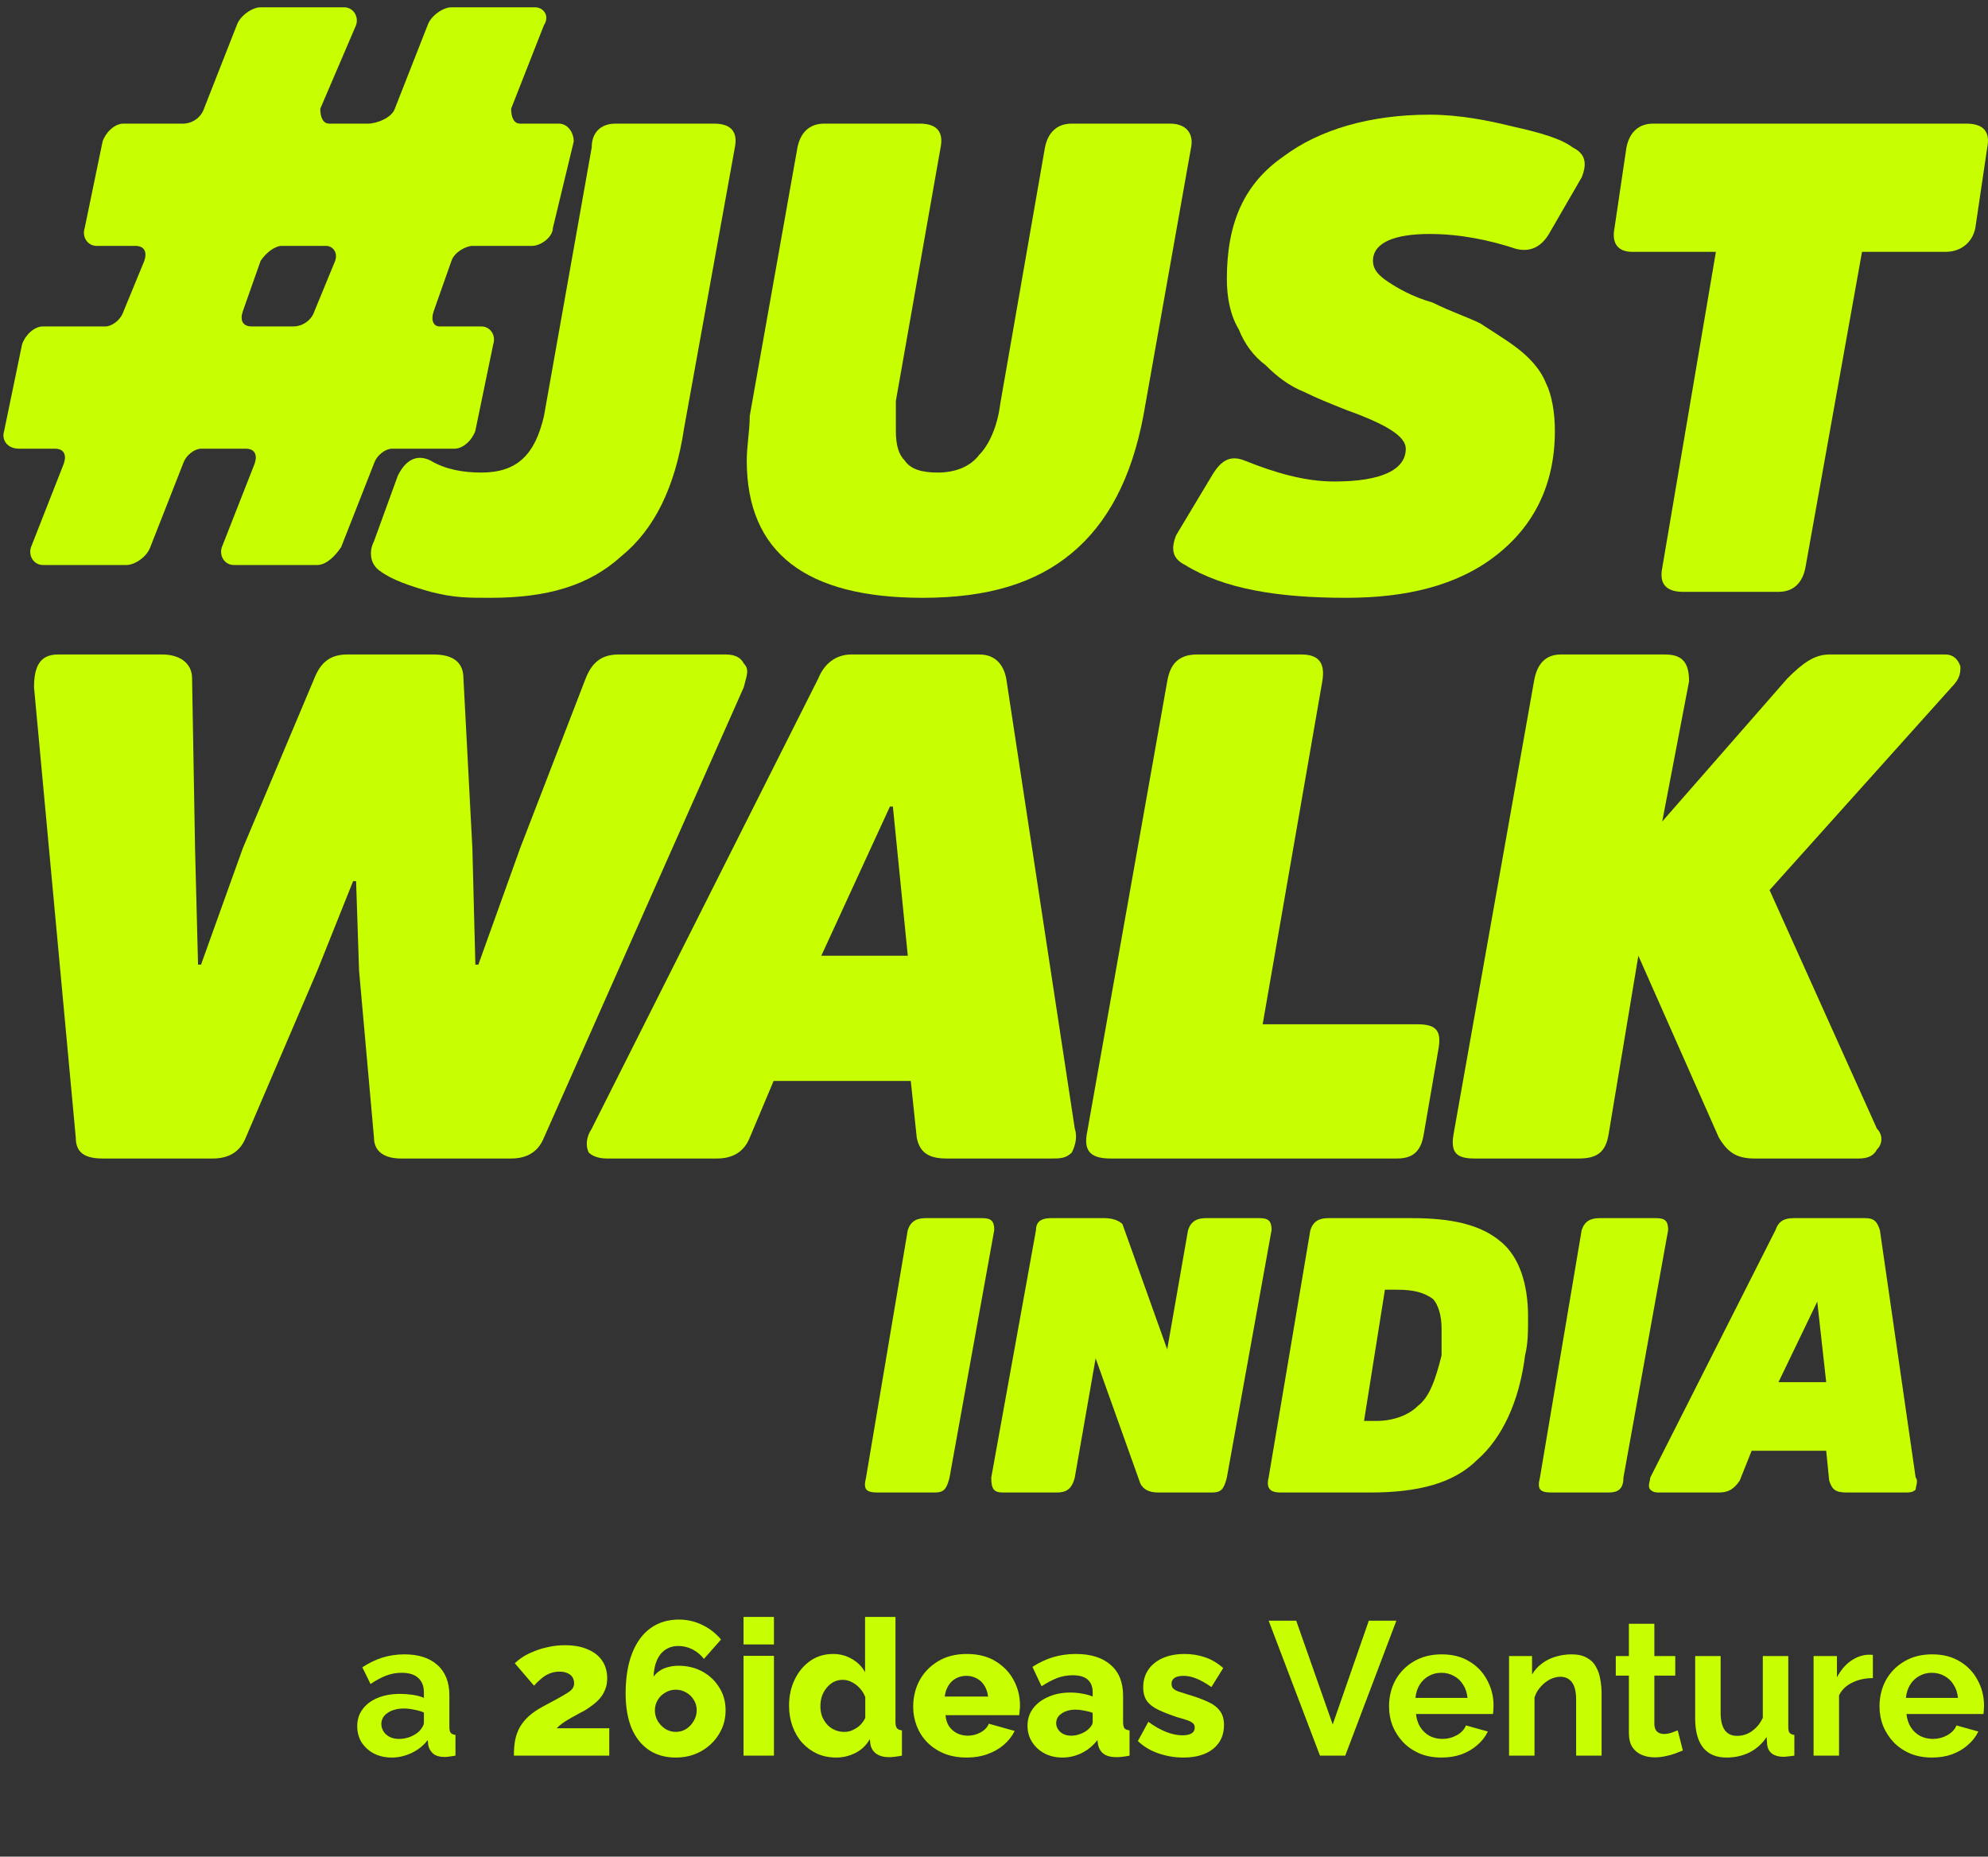
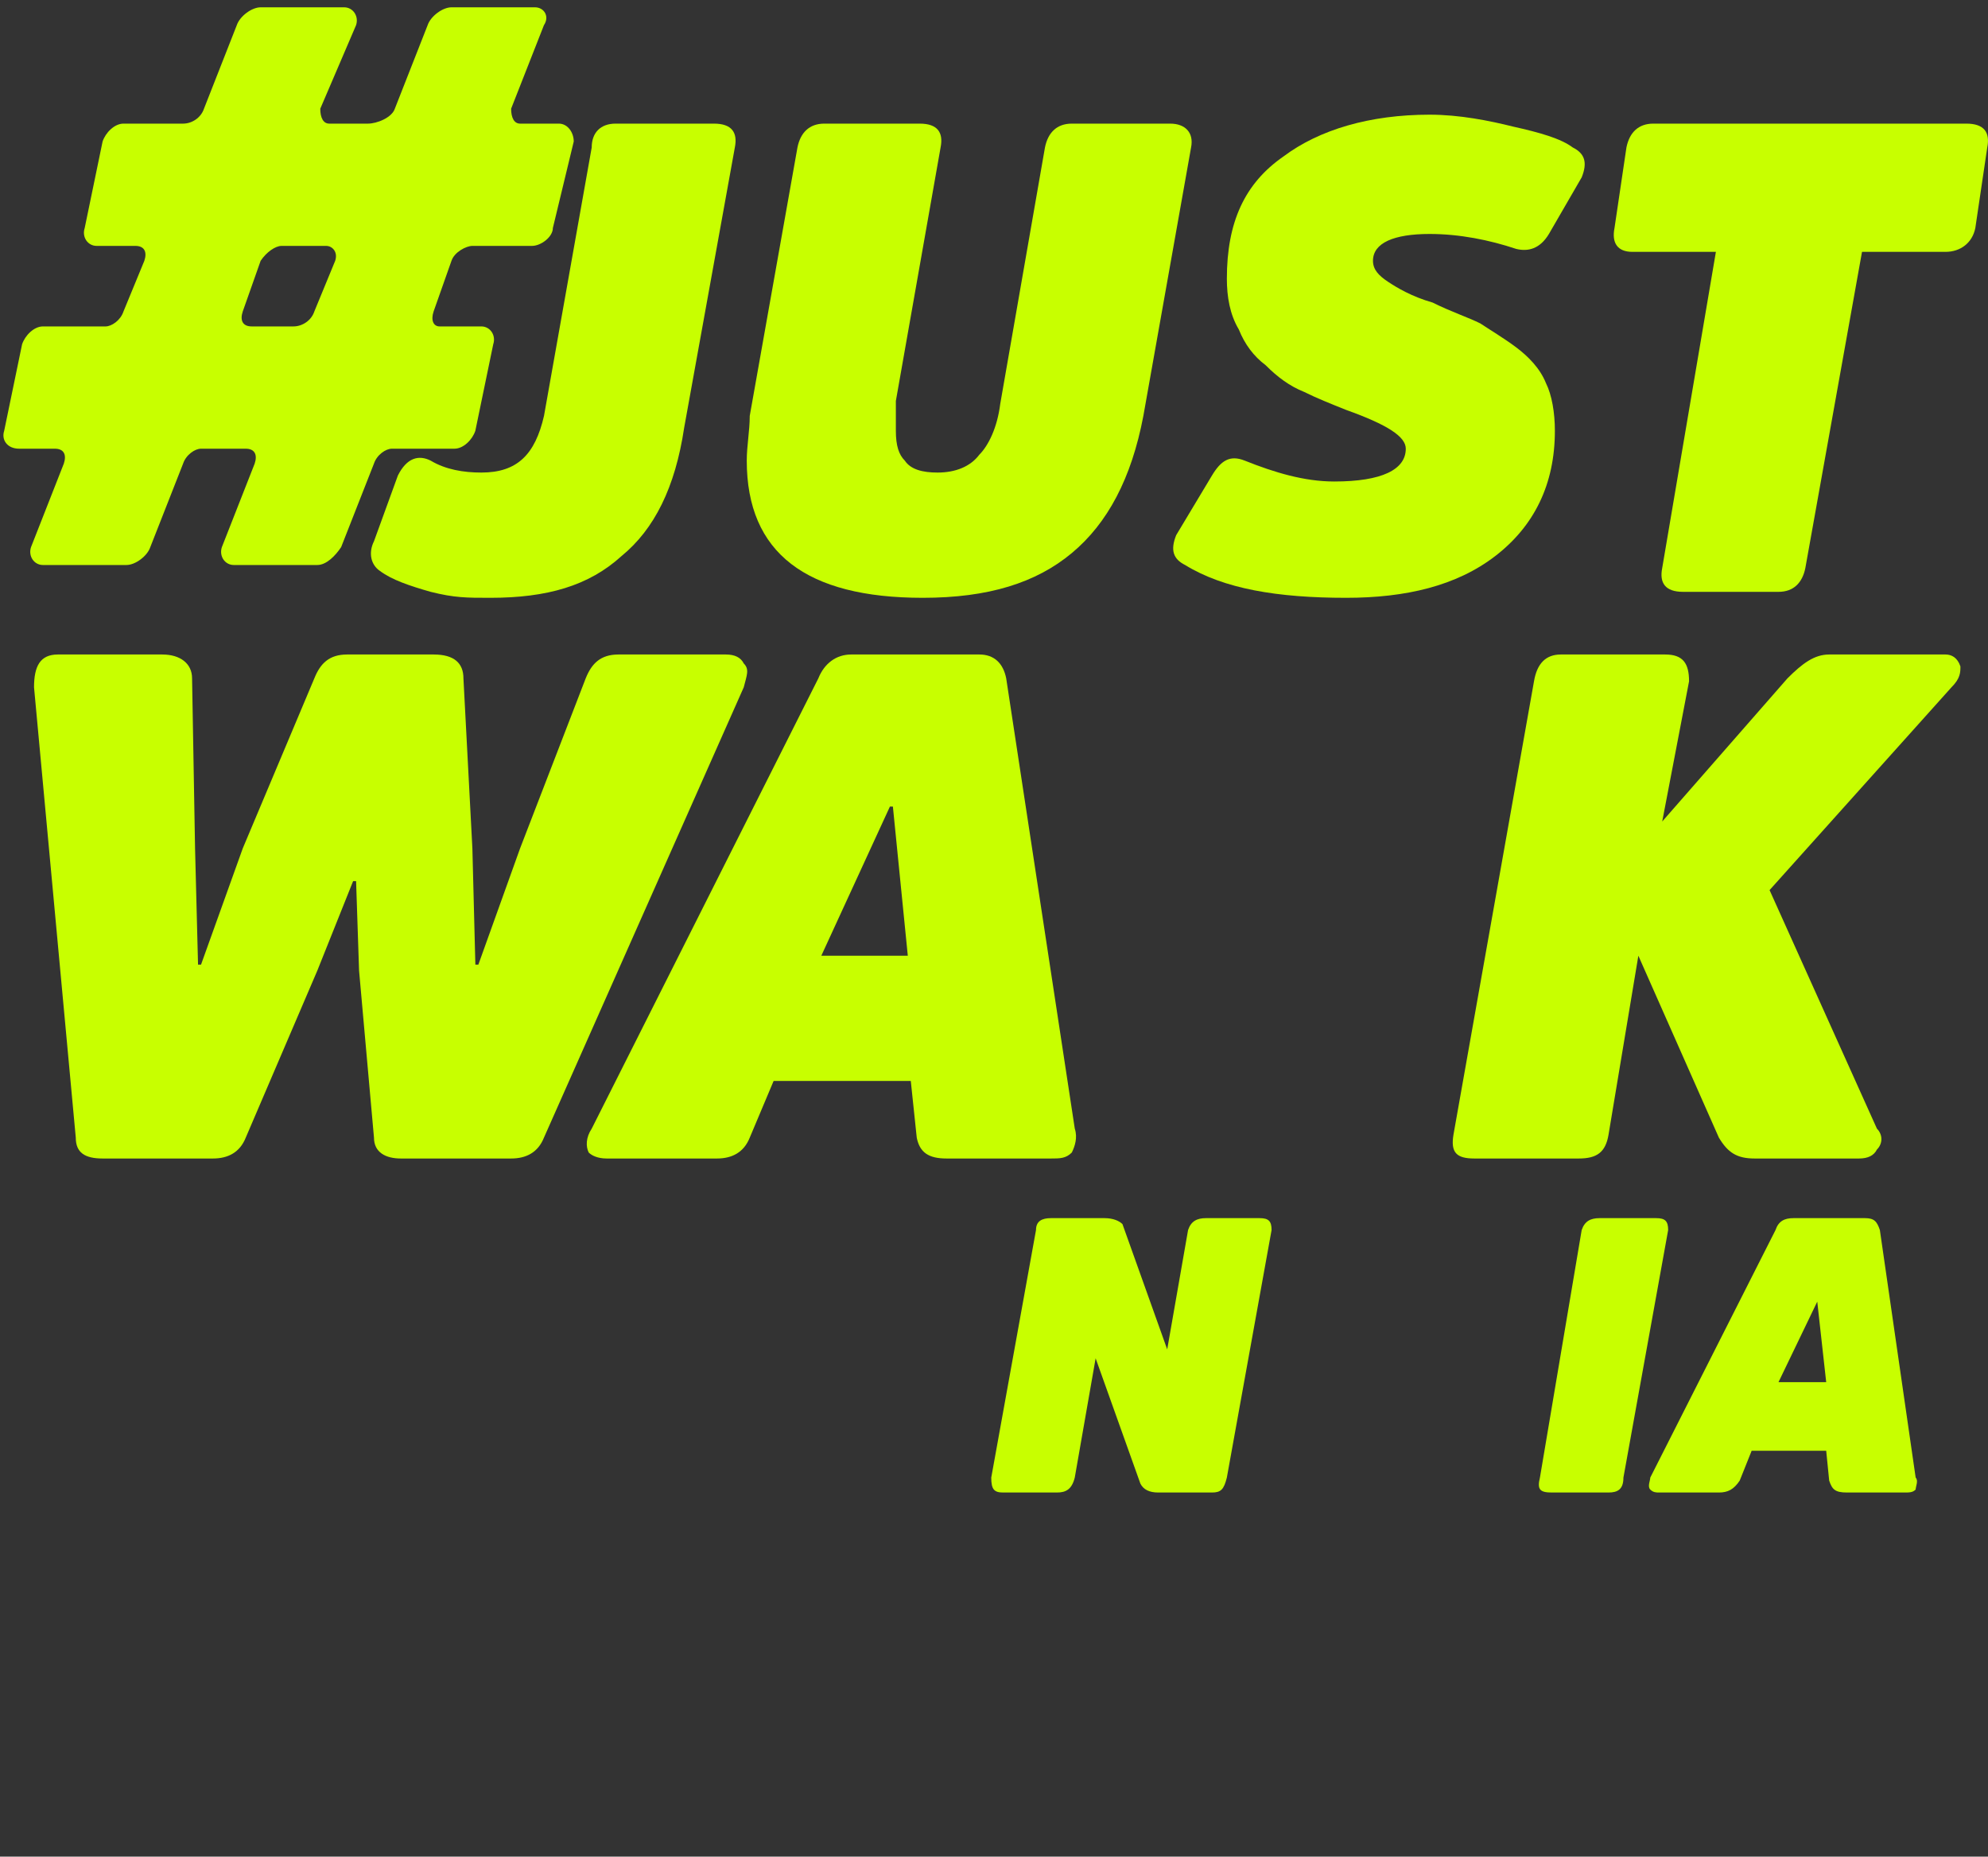
<svg xmlns="http://www.w3.org/2000/svg" width="136" height="127" viewBox="0 0 136 127" fill="none">
  <rect x="0" y="0" width="136" height="127" fill="#333333" stroke="none" />
-   <path d="M59.245 101.072L62.101 84.14C62.305 83.528 62.713 83.324 63.325 83.324H67.201C67.814 83.324 68.017 83.528 68.017 84.14L64.957 101.072C64.754 101.888 64.549 102.092 63.938 102.092H60.061C59.245 102.092 59.041 101.888 59.245 101.072Z" fill="#C8FF00" />
  <path d="M86.989 84.14L83.929 101.072C83.725 101.888 83.521 102.092 82.909 102.092H79.237C78.624 102.092 78.216 101.888 78.013 101.48L74.953 92.912L73.525 101.072C73.32 101.888 72.912 102.092 72.3 102.092H68.629C68.016 102.092 67.812 101.888 67.812 101.072L70.873 84.14C70.873 83.528 71.281 83.324 71.892 83.324H75.564C76.177 83.324 76.585 83.528 76.788 83.732L79.849 92.3L81.276 84.14C81.481 83.528 81.888 83.324 82.501 83.324H86.173C86.785 83.324 86.989 83.528 86.989 84.14Z" fill="#C8FF00" />
-   <path d="M95.559 88.22H94.743L93.315 97.196H94.131C95.355 97.196 96.375 96.788 96.987 96.176C97.803 95.564 98.211 94.34 98.619 92.708C98.619 91.892 98.619 91.28 98.619 90.872C98.619 90.056 98.415 89.24 98.007 88.832C97.395 88.424 96.783 88.22 95.559 88.22ZM93.723 102.092H87.603C86.991 102.092 86.583 101.888 86.787 101.072L89.643 84.14C89.847 83.528 90.255 83.324 90.867 83.324H96.579C99.231 83.324 101.271 83.732 102.699 84.956C103.923 85.976 104.535 87.812 104.535 90.056C104.535 91.076 104.535 91.892 104.331 92.708C103.923 95.972 102.699 98.42 101.067 99.848C99.435 101.48 96.987 102.092 93.723 102.092Z" fill="#C8FF00" />
  <path d="M105.347 101.072L108.203 84.14C108.407 83.528 108.815 83.324 109.427 83.324H113.303C113.915 83.324 114.119 83.528 114.119 84.14L111.059 101.072C111.059 101.888 110.651 102.092 110.039 102.092H106.163C105.347 102.092 105.143 101.888 105.347 101.072Z" fill="#C8FF00" />
  <path d="M121.667 94.544H124.931L124.319 89.036L121.667 94.544ZM122.687 83.324H127.583C128.195 83.324 128.399 83.528 128.603 84.14L131.051 101.072C131.255 101.276 131.051 101.684 131.051 101.888C130.847 102.092 130.643 102.092 130.235 102.092H126.359C125.543 102.092 125.339 101.888 125.135 101.276L124.931 99.236H119.831L119.015 101.276C118.607 101.888 118.199 102.092 117.587 102.092H113.507C113.303 102.092 113.099 102.092 112.895 101.888C112.691 101.684 112.895 101.276 112.895 101.072L121.463 84.14C121.667 83.528 122.075 83.324 122.687 83.324Z" fill="#C8FF00" />
  <path d="M23.748 44.769H29.664C31.092 44.769 31.704 45.381 31.704 46.401L32.316 58.029L32.52 65.985H32.724L35.58 58.029L40.068 46.401C40.476 45.381 41.088 44.769 42.312 44.769H49.656C50.268 44.769 50.676 44.973 50.88 45.381C51.288 45.789 51.084 46.197 50.88 47.013L37.212 77.817C36.804 78.837 35.988 79.245 34.968 79.245H27.42C26.4 79.245 25.584 78.837 25.584 77.817L24.564 66.393L24.36 60.273H24.156L21.708 66.393L16.812 77.817C16.404 78.837 15.588 79.245 14.568 79.245H7.02C5.796 79.245 5.184 78.837 5.184 77.817L2.328 47.013C2.328 45.585 2.736 44.769 3.96 44.769H11.1C12.324 44.769 13.14 45.381 13.14 46.401L13.344 58.029L13.548 65.985H13.752L16.608 58.029L21.504 46.401C21.912 45.381 22.524 44.769 23.748 44.769Z" fill="#C8FF00" />
  <path d="M56.187 65.373H62.103L61.083 55.173H60.879L56.187 65.373ZM58.227 44.769H66.999C68.019 44.769 68.631 45.381 68.835 46.401L73.527 77.204C73.731 77.817 73.527 78.428 73.323 78.837C72.915 79.245 72.507 79.245 71.895 79.245H64.755C63.531 79.245 62.919 78.837 62.715 77.817L62.307 73.941H52.923L51.291 77.817C50.883 78.837 50.067 79.245 49.047 79.245H41.499C40.887 79.245 40.479 79.04 40.275 78.837C40.071 78.428 40.071 77.817 40.479 77.204L55.983 46.401C56.391 45.381 57.207 44.769 58.227 44.769Z" fill="#C8FF00" />
-   <path d="M90.459 46.605L86.379 70.065H96.987C98.211 70.065 98.619 70.473 98.415 71.697L97.395 77.612C97.191 78.837 96.579 79.245 95.559 79.245H75.975C74.751 79.245 74.139 78.837 74.343 77.612L79.851 46.605C80.055 45.381 80.667 44.769 81.891 44.769H89.031C90.255 44.769 90.663 45.381 90.459 46.605Z" fill="#C8FF00" />
  <path d="M113.713 56.193L122.281 46.401C123.301 45.381 124.117 44.769 125.137 44.769H133.093C133.501 44.769 133.909 44.973 134.113 45.585C134.113 45.993 134.113 46.401 133.501 47.013L121.057 60.885L128.401 77.204C128.809 77.612 128.809 78.225 128.401 78.632C128.197 79.04 127.789 79.245 127.177 79.245H120.037C118.813 79.245 118.201 78.837 117.589 77.817L112.081 65.373L110.041 77.612C109.837 78.837 109.225 79.245 108.001 79.245H100.861C99.637 79.245 99.229 78.837 99.433 77.612L104.941 46.605C105.145 45.381 105.757 44.769 106.777 44.769H113.917C115.141 44.769 115.549 45.381 115.549 46.605L113.713 56.193Z" fill="#C8FF00" />
  <path d="M37.215 28.448L40.479 10.088C40.479 9.068 41.091 8.456 42.111 8.456H48.843C50.067 8.456 50.475 9.068 50.271 10.088L46.803 29.264C46.191 33.344 44.763 36.2 42.519 38.036C40.275 40.076 37.419 40.892 33.543 40.892C31.911 40.892 31.095 40.892 29.463 40.484C28.035 40.076 26.811 39.668 25.995 39.056C25.383 38.648 25.179 37.832 25.587 37.016L27.219 32.528C27.831 31.304 28.647 31.1 29.463 31.508C30.483 32.12 31.707 32.324 32.931 32.324C35.379 32.324 36.603 31.1 37.215 28.448Z" fill="#C8FF00" />
  <path d="M63.122 40.892C55.166 40.892 51.086 37.832 51.086 31.508C51.086 30.488 51.29 29.468 51.29 28.448L54.554 10.088C54.758 9.068 55.37 8.456 56.39 8.456H62.918C64.142 8.456 64.55 9.068 64.346 10.088L61.286 27.428C61.286 28.04 61.286 28.856 61.286 29.468C61.286 30.488 61.49 31.1 61.898 31.508C62.306 32.12 63.122 32.324 64.142 32.324C65.366 32.324 66.386 31.916 66.998 31.1C67.61 30.488 68.222 29.264 68.426 27.632L71.486 10.088C71.69 9.068 72.302 8.456 73.322 8.456H80.054C81.074 8.456 81.686 9.068 81.482 10.088L78.218 28.448C77.402 32.732 75.77 35.792 73.322 37.832C70.874 39.872 67.61 40.892 63.122 40.892Z" fill="#C8FF00" />
  <path d="M106.37 29.468C106.37 33.14 104.942 35.996 102.29 38.036C99.638 40.076 96.17 40.892 92.09 40.892C87.398 40.892 83.726 40.28 81.074 38.648C80.258 38.24 80.054 37.628 80.462 36.608L82.91 32.528C83.522 31.508 84.134 31.1 85.154 31.508C87.194 32.324 89.234 32.936 91.274 32.936C94.538 32.936 96.17 32.12 96.17 30.692C96.17 29.876 94.946 29.06 92.09 28.04C91.07 27.632 90.05 27.224 89.234 26.816C88.214 26.408 87.398 25.796 86.582 24.98C85.766 24.368 85.154 23.552 84.746 22.532C84.134 21.512 83.93 20.288 83.93 19.064C83.93 15.188 85.154 12.536 87.806 10.7C90.254 8.864 93.722 7.844 97.802 7.844C99.842 7.844 101.882 8.252 103.514 8.66C105.35 9.068 106.778 9.476 107.594 10.088C108.41 10.496 108.614 11.108 108.206 12.128L105.962 16.004C105.35 17.024 104.534 17.228 103.718 17.024C101.882 16.412 99.842 16.004 97.802 16.004C95.354 16.004 93.926 16.616 93.926 17.84C93.926 18.452 94.334 18.86 94.946 19.268C95.558 19.676 96.578 20.288 98.006 20.696C99.23 21.308 100.454 21.716 101.27 22.124C101.882 22.532 102.902 23.144 103.718 23.756C104.534 24.368 105.35 25.184 105.758 26.204C106.166 27.02 106.37 28.244 106.37 29.468Z" fill="#C8FF00" />
  <path d="M110.449 15.596L111.265 10.088C111.469 9.068 112.081 8.456 113.101 8.456H134.521C135.745 8.456 136.153 9.068 135.949 10.088L135.133 15.596C134.929 16.616 134.113 17.228 133.093 17.228H127.381L123.505 38.852C123.301 39.872 122.689 40.484 121.669 40.484H115.141C113.917 40.484 113.509 39.872 113.713 38.852L117.385 17.228H111.673C110.653 17.228 110.245 16.616 110.449 15.596Z" fill="#C8FF00" />
  <path d="M19.258 16.82C18.85 16.82 18.238 17.228 17.83 17.84L16.606 21.308C16.402 21.92 16.606 22.328 17.218 22.328H20.074C20.686 22.328 21.298 21.92 21.502 21.308L22.93 17.84C23.134 17.228 22.726 16.82 22.318 16.82H19.258ZM6.61 16.82C5.998 16.82 5.59 16.208 5.794 15.596L7.018 9.68C7.222 9.068 7.834 8.456 8.446 8.456H12.526C13.138 8.456 13.75 8.048 13.954 7.436L16.198 1.724C16.402 1.112 17.218 0.5 17.83 0.5H23.542C24.154 0.5 24.562 1.112 24.358 1.724L21.91 7.436C21.91 8.048 22.114 8.456 22.522 8.456H25.174C25.786 8.456 26.806 8.048 27.01 7.436L29.254 1.724C29.458 1.112 30.274 0.5 30.886 0.5H36.598C37.21 0.5 37.618 1.112 37.21 1.724L34.966 7.436C34.966 8.048 35.17 8.456 35.578 8.456H38.23C38.842 8.456 39.25 9.068 39.25 9.68L37.822 15.596C37.822 16.208 37.006 16.82 36.394 16.82H32.314C31.906 16.82 31.09 17.228 30.886 17.84L29.662 21.308C29.458 21.92 29.662 22.328 30.07 22.328H32.926C33.538 22.328 33.946 22.94 33.742 23.552L32.518 29.468C32.314 30.08 31.702 30.692 31.09 30.692H26.806C26.398 30.692 25.786 31.1 25.582 31.712L23.338 37.424C22.93 38.036 22.318 38.648 21.706 38.648H15.994C15.382 38.648 14.974 38.036 15.178 37.424L17.422 31.712C17.626 31.1 17.422 30.692 16.81 30.692H13.75C13.342 30.692 12.73 31.1 12.526 31.712L10.282 37.424C10.078 38.036 9.262 38.648 8.65 38.648H2.938C2.326 38.648 1.918 38.036 2.122 37.424L4.366 31.712C4.57 31.1 4.366 30.692 3.754 30.692H1.306C0.49 30.692 0.082 30.08 0.286 29.468L1.51 23.552C1.714 22.94 2.326 22.328 2.938 22.328H7.222C7.63 22.328 8.242 21.92 8.446 21.308L9.874 17.84C10.078 17.228 9.874 16.82 9.262 16.82H6.61Z" fill="#C8FF00" />
-   <path d="M24.438 118.076C24.438 117.634 24.559 117.249 24.802 116.919C25.053 116.581 25.399 116.321 25.841 116.139C26.284 115.957 26.791 115.866 27.363 115.866C27.648 115.866 27.939 115.888 28.233 115.931C28.528 115.975 28.784 116.044 29 116.139V115.775C29 115.342 28.87 115.008 28.61 114.774C28.359 114.54 27.982 114.423 27.48 114.423C27.107 114.423 26.752 114.488 26.413 114.618C26.076 114.748 25.72 114.939 25.348 115.19L24.788 114.046C25.239 113.752 25.698 113.531 26.166 113.383C26.643 113.236 27.142 113.162 27.662 113.162C28.632 113.162 29.386 113.405 29.924 113.89C30.47 114.376 30.742 115.069 30.742 115.97V118.141C30.742 118.323 30.773 118.453 30.834 118.531C30.903 118.609 31.011 118.657 31.159 118.674V120.091C31.003 120.117 30.86 120.139 30.73 120.156C30.608 120.174 30.504 120.182 30.418 120.182C30.071 120.182 29.806 120.104 29.625 119.948C29.451 119.792 29.343 119.602 29.299 119.376L29.261 119.025C28.966 119.407 28.598 119.701 28.155 119.909C27.713 120.117 27.263 120.221 26.803 120.221C26.353 120.221 25.945 120.13 25.581 119.948C25.226 119.758 24.945 119.502 24.736 119.181C24.537 118.852 24.438 118.484 24.438 118.076ZM28.675 118.427C28.771 118.323 28.849 118.219 28.91 118.115C28.97 118.011 29 117.916 29 117.829V117.14C28.793 117.054 28.567 116.989 28.325 116.945C28.082 116.893 27.852 116.867 27.636 116.867C27.185 116.867 26.812 116.967 26.517 117.166C26.232 117.357 26.088 117.613 26.088 117.933C26.088 118.107 26.136 118.271 26.232 118.427C26.327 118.583 26.465 118.709 26.648 118.804C26.829 118.9 27.046 118.947 27.297 118.947C27.558 118.947 27.813 118.9 28.064 118.804C28.316 118.7 28.52 118.575 28.675 118.427ZM35.155 120.091C35.155 119.684 35.186 119.32 35.246 118.999C35.316 118.679 35.424 118.388 35.571 118.128C35.727 117.86 35.931 117.613 36.182 117.387C36.442 117.153 36.767 116.932 37.157 116.724C37.565 116.508 37.903 116.326 38.171 116.178C38.449 116.022 38.67 115.892 38.834 115.788C38.999 115.684 39.112 115.585 39.172 115.489C39.242 115.385 39.276 115.273 39.276 115.151C39.276 114.987 39.237 114.844 39.159 114.722C39.081 114.601 38.969 114.51 38.821 114.449C38.674 114.38 38.492 114.345 38.275 114.345C38.102 114.345 37.937 114.367 37.781 114.41C37.625 114.454 37.474 114.519 37.326 114.605C37.188 114.692 37.053 114.796 36.923 114.917C36.793 115.03 36.663 115.16 36.533 115.307L35.22 113.773C35.368 113.626 35.554 113.479 35.779 113.331C36.013 113.184 36.278 113.054 36.572 112.941C36.867 112.82 37.188 112.725 37.534 112.655C37.89 112.577 38.258 112.538 38.639 112.538C39.263 112.538 39.788 112.634 40.212 112.824C40.646 113.006 40.975 113.266 41.2 113.604C41.426 113.942 41.538 114.341 41.538 114.8C41.538 115.095 41.491 115.355 41.395 115.58C41.309 115.797 41.192 115.992 41.044 116.165C40.897 116.339 40.728 116.495 40.537 116.633C40.355 116.772 40.173 116.898 39.991 117.01C39.783 117.114 39.588 117.218 39.406 117.322C39.224 117.418 39.055 117.513 38.899 117.608C38.743 117.695 38.596 117.79 38.457 117.894C38.327 117.99 38.202 118.098 38.08 118.219H41.681V120.091H35.155ZM49.638 116.984C49.638 117.591 49.487 118.137 49.183 118.622C48.889 119.108 48.481 119.498 47.961 119.792C47.45 120.078 46.874 120.221 46.232 120.221C45.513 120.221 44.898 120.048 44.386 119.701C43.875 119.355 43.481 118.856 43.203 118.206C42.935 117.548 42.8 116.759 42.8 115.84C42.8 114.766 42.948 113.851 43.242 113.097C43.537 112.343 43.953 111.771 44.49 111.381C45.036 110.983 45.686 110.783 46.44 110.783C47.012 110.783 47.545 110.905 48.039 111.147C48.533 111.381 48.962 111.715 49.326 112.148L48.156 113.474C47.94 113.197 47.68 112.98 47.376 112.824C47.073 112.668 46.748 112.59 46.401 112.59C46.072 112.59 45.782 112.673 45.53 112.837C45.279 113.002 45.084 113.24 44.945 113.552C44.807 113.864 44.729 114.241 44.711 114.683C44.833 114.519 44.976 114.384 45.14 114.28C45.305 114.168 45.496 114.085 45.712 114.033C45.929 113.973 46.163 113.942 46.414 113.942C47.03 113.942 47.58 114.077 48.065 114.345C48.551 114.614 48.932 114.978 49.209 115.437C49.495 115.888 49.638 116.404 49.638 116.984ZM46.232 118.466C46.492 118.466 46.726 118.401 46.934 118.271C47.151 118.133 47.324 117.951 47.454 117.725C47.593 117.5 47.662 117.253 47.662 116.984C47.662 116.724 47.597 116.49 47.467 116.282C47.337 116.066 47.164 115.897 46.947 115.775C46.731 115.645 46.492 115.58 46.232 115.58C45.972 115.58 45.734 115.645 45.517 115.775C45.301 115.897 45.127 116.066 44.997 116.282C44.867 116.49 44.802 116.729 44.802 116.997C44.802 117.257 44.867 117.5 44.997 117.725C45.136 117.951 45.314 118.133 45.53 118.271C45.747 118.401 45.981 118.466 46.232 118.466ZM50.866 120.091V113.266H52.946V120.091H50.866ZM50.866 112.486V110.601H52.946V112.486H50.866ZM53.98 116.672C53.98 116.005 54.109 115.407 54.37 114.878C54.63 114.341 54.985 113.916 55.435 113.604C55.886 113.292 56.406 113.136 56.995 113.136C57.472 113.136 57.906 113.253 58.295 113.487C58.685 113.713 58.98 114.012 59.179 114.384V110.601H61.26V117.777C61.26 117.985 61.294 118.133 61.364 118.219C61.433 118.297 61.545 118.345 61.702 118.362V120.091C61.337 120.161 61.043 120.195 60.818 120.195C60.462 120.195 60.172 120.117 59.947 119.961C59.73 119.805 59.596 119.589 59.544 119.311L59.505 118.96C59.262 119.385 58.932 119.701 58.517 119.909C58.1 120.117 57.663 120.221 57.203 120.221C56.736 120.221 56.302 120.135 55.904 119.961C55.514 119.779 55.171 119.528 54.877 119.207C54.59 118.887 54.37 118.51 54.214 118.076C54.057 117.643 53.98 117.175 53.98 116.672ZM59.193 117.517V116.087C59.106 115.853 58.98 115.65 58.816 115.476C58.66 115.303 58.477 115.164 58.27 115.06C58.07 114.956 57.867 114.904 57.658 114.904C57.433 114.904 57.225 114.952 57.035 115.047C56.852 115.143 56.692 115.277 56.553 115.45C56.415 115.615 56.306 115.806 56.228 116.022C56.159 116.239 56.124 116.469 56.124 116.711C56.124 116.963 56.163 117.197 56.242 117.413C56.328 117.621 56.445 117.808 56.593 117.972C56.74 118.128 56.913 118.25 57.112 118.336C57.312 118.423 57.529 118.466 57.763 118.466C57.91 118.466 58.053 118.445 58.191 118.401C58.33 118.349 58.46 118.284 58.581 118.206C58.712 118.128 58.828 118.029 58.932 117.907C59.036 117.786 59.123 117.656 59.193 117.517ZM66.138 120.221C65.558 120.221 65.042 120.13 64.591 119.948C64.141 119.758 63.755 119.502 63.434 119.181C63.122 118.861 62.884 118.492 62.719 118.076C62.555 117.652 62.472 117.21 62.472 116.75C62.472 116.092 62.615 115.494 62.901 114.956C63.196 114.41 63.616 113.973 64.162 113.643C64.708 113.305 65.367 113.136 66.138 113.136C66.91 113.136 67.564 113.301 68.101 113.63C68.647 113.96 69.063 114.393 69.349 114.93C69.635 115.459 69.778 116.035 69.778 116.659C69.778 116.781 69.77 116.902 69.752 117.023C69.744 117.136 69.735 117.236 69.726 117.322H64.682C64.708 117.626 64.791 117.881 64.929 118.089C65.077 118.297 65.263 118.458 65.488 118.57C65.714 118.674 65.952 118.726 66.203 118.726C66.515 118.726 66.806 118.653 67.074 118.505C67.352 118.358 67.542 118.159 67.646 117.907L69.414 118.401C69.241 118.757 68.994 119.073 68.673 119.35C68.361 119.619 67.989 119.831 67.555 119.987C67.131 120.143 66.658 120.221 66.138 120.221ZM64.63 116.048H67.594C67.56 115.762 67.477 115.515 67.347 115.307C67.217 115.091 67.044 114.926 66.827 114.813C66.611 114.692 66.372 114.631 66.112 114.631C65.844 114.631 65.601 114.692 65.384 114.813C65.176 114.926 65.007 115.091 64.877 115.307C64.747 115.515 64.665 115.762 64.63 116.048ZM70.292 118.05C70.292 117.6 70.418 117.205 70.669 116.867C70.92 116.529 71.267 116.265 71.709 116.074C72.151 115.875 72.658 115.775 73.23 115.775C73.507 115.775 73.78 115.801 74.049 115.853C74.318 115.897 74.552 115.962 74.751 116.048V115.749C74.751 115.377 74.638 115.091 74.413 114.891C74.188 114.692 73.845 114.592 73.386 114.592C73.005 114.592 72.645 114.657 72.307 114.787C71.978 114.917 71.627 115.104 71.254 115.346L70.63 114.02C71.081 113.726 71.549 113.505 72.034 113.357C72.528 113.21 73.048 113.136 73.594 113.136C74.617 113.136 75.41 113.383 75.973 113.877C76.545 114.363 76.831 115.069 76.831 115.996V117.777C76.831 117.985 76.861 118.133 76.922 118.219C76.991 118.297 77.108 118.345 77.273 118.362V120.091C77.1 120.126 76.935 120.152 76.779 120.169C76.632 120.187 76.502 120.195 76.389 120.195C75.999 120.195 75.7 120.117 75.492 119.961C75.293 119.805 75.167 119.593 75.115 119.324L75.076 119.025C74.773 119.415 74.409 119.714 73.984 119.922C73.568 120.122 73.13 120.221 72.671 120.221C72.22 120.221 71.813 120.126 71.449 119.935C71.094 119.745 70.812 119.485 70.604 119.155C70.396 118.826 70.292 118.458 70.292 118.05ZM74.426 118.31C74.521 118.232 74.599 118.146 74.66 118.05C74.721 117.955 74.751 117.864 74.751 117.777V117.166C74.578 117.097 74.383 117.045 74.166 117.01C73.958 116.967 73.763 116.945 73.581 116.945C73.2 116.945 72.883 117.032 72.632 117.205C72.381 117.37 72.255 117.591 72.255 117.868C72.255 118.024 72.298 118.167 72.385 118.297C72.472 118.427 72.589 118.531 72.736 118.609C72.892 118.687 73.074 118.726 73.282 118.726C73.49 118.726 73.698 118.687 73.906 118.609C74.114 118.531 74.287 118.432 74.426 118.31ZM80.951 120.221C80.371 120.221 79.803 120.126 79.248 119.935C78.694 119.745 78.226 119.463 77.844 119.09L78.559 117.777C78.975 118.081 79.378 118.31 79.768 118.466C80.167 118.622 80.54 118.7 80.886 118.7C81.155 118.7 81.363 118.657 81.51 118.57C81.658 118.484 81.731 118.349 81.731 118.167C81.731 118.037 81.688 117.938 81.601 117.868C81.515 117.79 81.38 117.721 81.198 117.66C81.025 117.6 80.808 117.535 80.548 117.465C80.028 117.292 79.595 117.123 79.248 116.958C78.902 116.794 78.642 116.594 78.468 116.36C78.295 116.118 78.208 115.806 78.208 115.424C78.208 114.965 78.321 114.566 78.546 114.228C78.78 113.882 79.11 113.613 79.534 113.422C79.959 113.232 80.466 113.136 81.055 113.136C81.523 113.136 81.978 113.21 82.42 113.357C82.871 113.505 83.291 113.752 83.681 114.098L82.875 115.398C82.485 115.13 82.139 114.935 81.835 114.813C81.532 114.692 81.237 114.631 80.951 114.631C80.804 114.631 80.67 114.649 80.548 114.683C80.427 114.718 80.327 114.779 80.249 114.865C80.18 114.943 80.145 115.047 80.145 115.177C80.145 115.307 80.18 115.411 80.249 115.489C80.327 115.567 80.444 115.637 80.6 115.697C80.765 115.749 80.969 115.814 81.211 115.892C81.775 116.057 82.243 116.226 82.615 116.399C82.988 116.564 83.265 116.772 83.447 117.023C83.638 117.266 83.733 117.591 83.733 117.998C83.733 118.692 83.482 119.238 82.979 119.636C82.485 120.026 81.809 120.221 80.951 120.221ZM88.675 110.861L91.171 117.959L93.641 110.861H95.526L92.029 120.091H90.3L86.79 110.861H88.675ZM98.612 120.221C98.066 120.221 97.572 120.13 97.13 119.948C96.688 119.758 96.311 119.502 95.999 119.181C95.687 118.852 95.444 118.479 95.271 118.063C95.106 117.639 95.024 117.192 95.024 116.724C95.024 116.074 95.167 115.481 95.453 114.943C95.748 114.406 96.164 113.977 96.701 113.656C97.247 113.327 97.888 113.162 98.625 113.162C99.37 113.162 100.007 113.327 100.536 113.656C101.065 113.977 101.468 114.406 101.745 114.943C102.031 115.472 102.174 116.044 102.174 116.659C102.174 116.763 102.17 116.872 102.161 116.984C102.152 117.088 102.144 117.175 102.135 117.244H96.87C96.905 117.591 97.004 117.894 97.169 118.154C97.342 118.414 97.559 118.614 97.819 118.752C98.088 118.882 98.374 118.947 98.677 118.947C99.024 118.947 99.349 118.865 99.652 118.7C99.964 118.527 100.176 118.302 100.289 118.024L101.784 118.44C101.619 118.787 101.381 119.095 101.069 119.363C100.766 119.632 100.406 119.844 99.99 120C99.574 120.148 99.115 120.221 98.612 120.221ZM96.831 116.139H100.393C100.358 115.793 100.259 115.494 100.094 115.242C99.938 114.982 99.73 114.783 99.47 114.644C99.21 114.497 98.92 114.423 98.599 114.423C98.287 114.423 98.001 114.497 97.741 114.644C97.49 114.783 97.282 114.982 97.117 115.242C96.961 115.494 96.866 115.793 96.831 116.139ZM109.566 120.091H107.824V116.269C107.824 115.723 107.729 115.325 107.538 115.073C107.348 114.822 107.083 114.696 106.745 114.696C106.511 114.696 106.273 114.757 106.03 114.878C105.796 115 105.584 115.169 105.393 115.385C105.203 115.593 105.064 115.836 104.977 116.113V120.091H103.235V113.279H104.808V114.54C104.982 114.246 105.203 113.999 105.471 113.799C105.74 113.591 106.048 113.435 106.394 113.331C106.75 113.219 107.122 113.162 107.512 113.162C107.937 113.162 108.284 113.24 108.552 113.396C108.83 113.544 109.038 113.747 109.176 114.007C109.324 114.259 109.423 114.545 109.475 114.865C109.536 115.186 109.566 115.511 109.566 115.84V120.091ZM115.125 119.74C114.978 119.801 114.8 119.87 114.592 119.948C114.384 120.026 114.159 120.087 113.916 120.13C113.682 120.182 113.444 120.208 113.201 120.208C112.88 120.208 112.586 120.152 112.317 120.039C112.048 119.927 111.832 119.749 111.667 119.506C111.511 119.255 111.433 118.93 111.433 118.531V114.618H110.536V113.279H111.433V111.069H113.175V113.279H114.605V114.618H113.175V117.946C113.184 118.18 113.249 118.349 113.37 118.453C113.491 118.557 113.643 118.609 113.825 118.609C114.007 118.609 114.185 118.579 114.358 118.518C114.531 118.458 114.67 118.406 114.774 118.362L115.125 119.74ZM115.967 117.543V113.279H117.709V117.166C117.709 117.686 117.804 118.081 117.995 118.349C118.186 118.609 118.467 118.739 118.84 118.739C119.065 118.739 119.286 118.696 119.503 118.609C119.728 118.514 119.932 118.375 120.114 118.193C120.305 118.011 120.465 117.782 120.595 117.504V113.279H122.337V118.141C122.337 118.323 122.367 118.453 122.428 118.531C122.497 118.609 122.606 118.657 122.753 118.674V120.091C122.58 120.117 122.432 120.135 122.311 120.143C122.198 120.161 122.094 120.169 121.999 120.169C121.687 120.169 121.431 120.1 121.232 119.961C121.041 119.814 120.929 119.615 120.894 119.363L120.855 118.817C120.552 119.277 120.162 119.628 119.685 119.87C119.208 120.104 118.684 120.221 118.112 120.221C117.41 120.221 116.877 119.996 116.513 119.545C116.149 119.086 115.967 118.419 115.967 117.543ZM128.124 114.787C127.596 114.787 127.123 114.891 126.707 115.099C126.291 115.299 125.992 115.589 125.81 115.97V120.091H124.068V113.279H125.667V114.735C125.91 114.267 126.218 113.899 126.59 113.63C126.963 113.362 127.357 113.214 127.773 113.188C127.869 113.188 127.942 113.188 127.994 113.188C128.046 113.188 128.09 113.193 128.124 113.201V114.787ZM132.166 120.221C131.62 120.221 131.126 120.13 130.684 119.948C130.242 119.758 129.865 119.502 129.553 119.181C129.241 118.852 128.998 118.479 128.825 118.063C128.66 117.639 128.578 117.192 128.578 116.724C128.578 116.074 128.721 115.481 129.007 114.943C129.301 114.406 129.717 113.977 130.255 113.656C130.801 113.327 131.442 113.162 132.179 113.162C132.924 113.162 133.561 113.327 134.09 113.656C134.618 113.977 135.021 114.406 135.299 114.943C135.585 115.472 135.728 116.044 135.728 116.659C135.728 116.763 135.723 116.872 135.715 116.984C135.706 117.088 135.697 117.175 135.689 117.244H130.424C130.458 117.591 130.558 117.894 130.723 118.154C130.896 118.414 131.113 118.614 131.373 118.752C131.641 118.882 131.927 118.947 132.231 118.947C132.577 118.947 132.902 118.865 133.206 118.7C133.518 118.527 133.73 118.302 133.843 118.024L135.338 118.44C135.173 118.787 134.935 119.095 134.623 119.363C134.319 119.632 133.96 119.844 133.544 120C133.128 120.148 132.668 120.221 132.166 120.221ZM130.385 116.139H133.947C133.912 115.793 133.812 115.494 133.648 115.242C133.492 114.982 133.284 114.783 133.024 114.644C132.764 114.497 132.473 114.423 132.153 114.423C131.841 114.423 131.555 114.497 131.295 114.644C131.043 114.783 130.835 114.982 130.671 115.242C130.515 115.494 130.419 115.793 130.385 116.139Z" fill="#C8FF00" />
</svg>